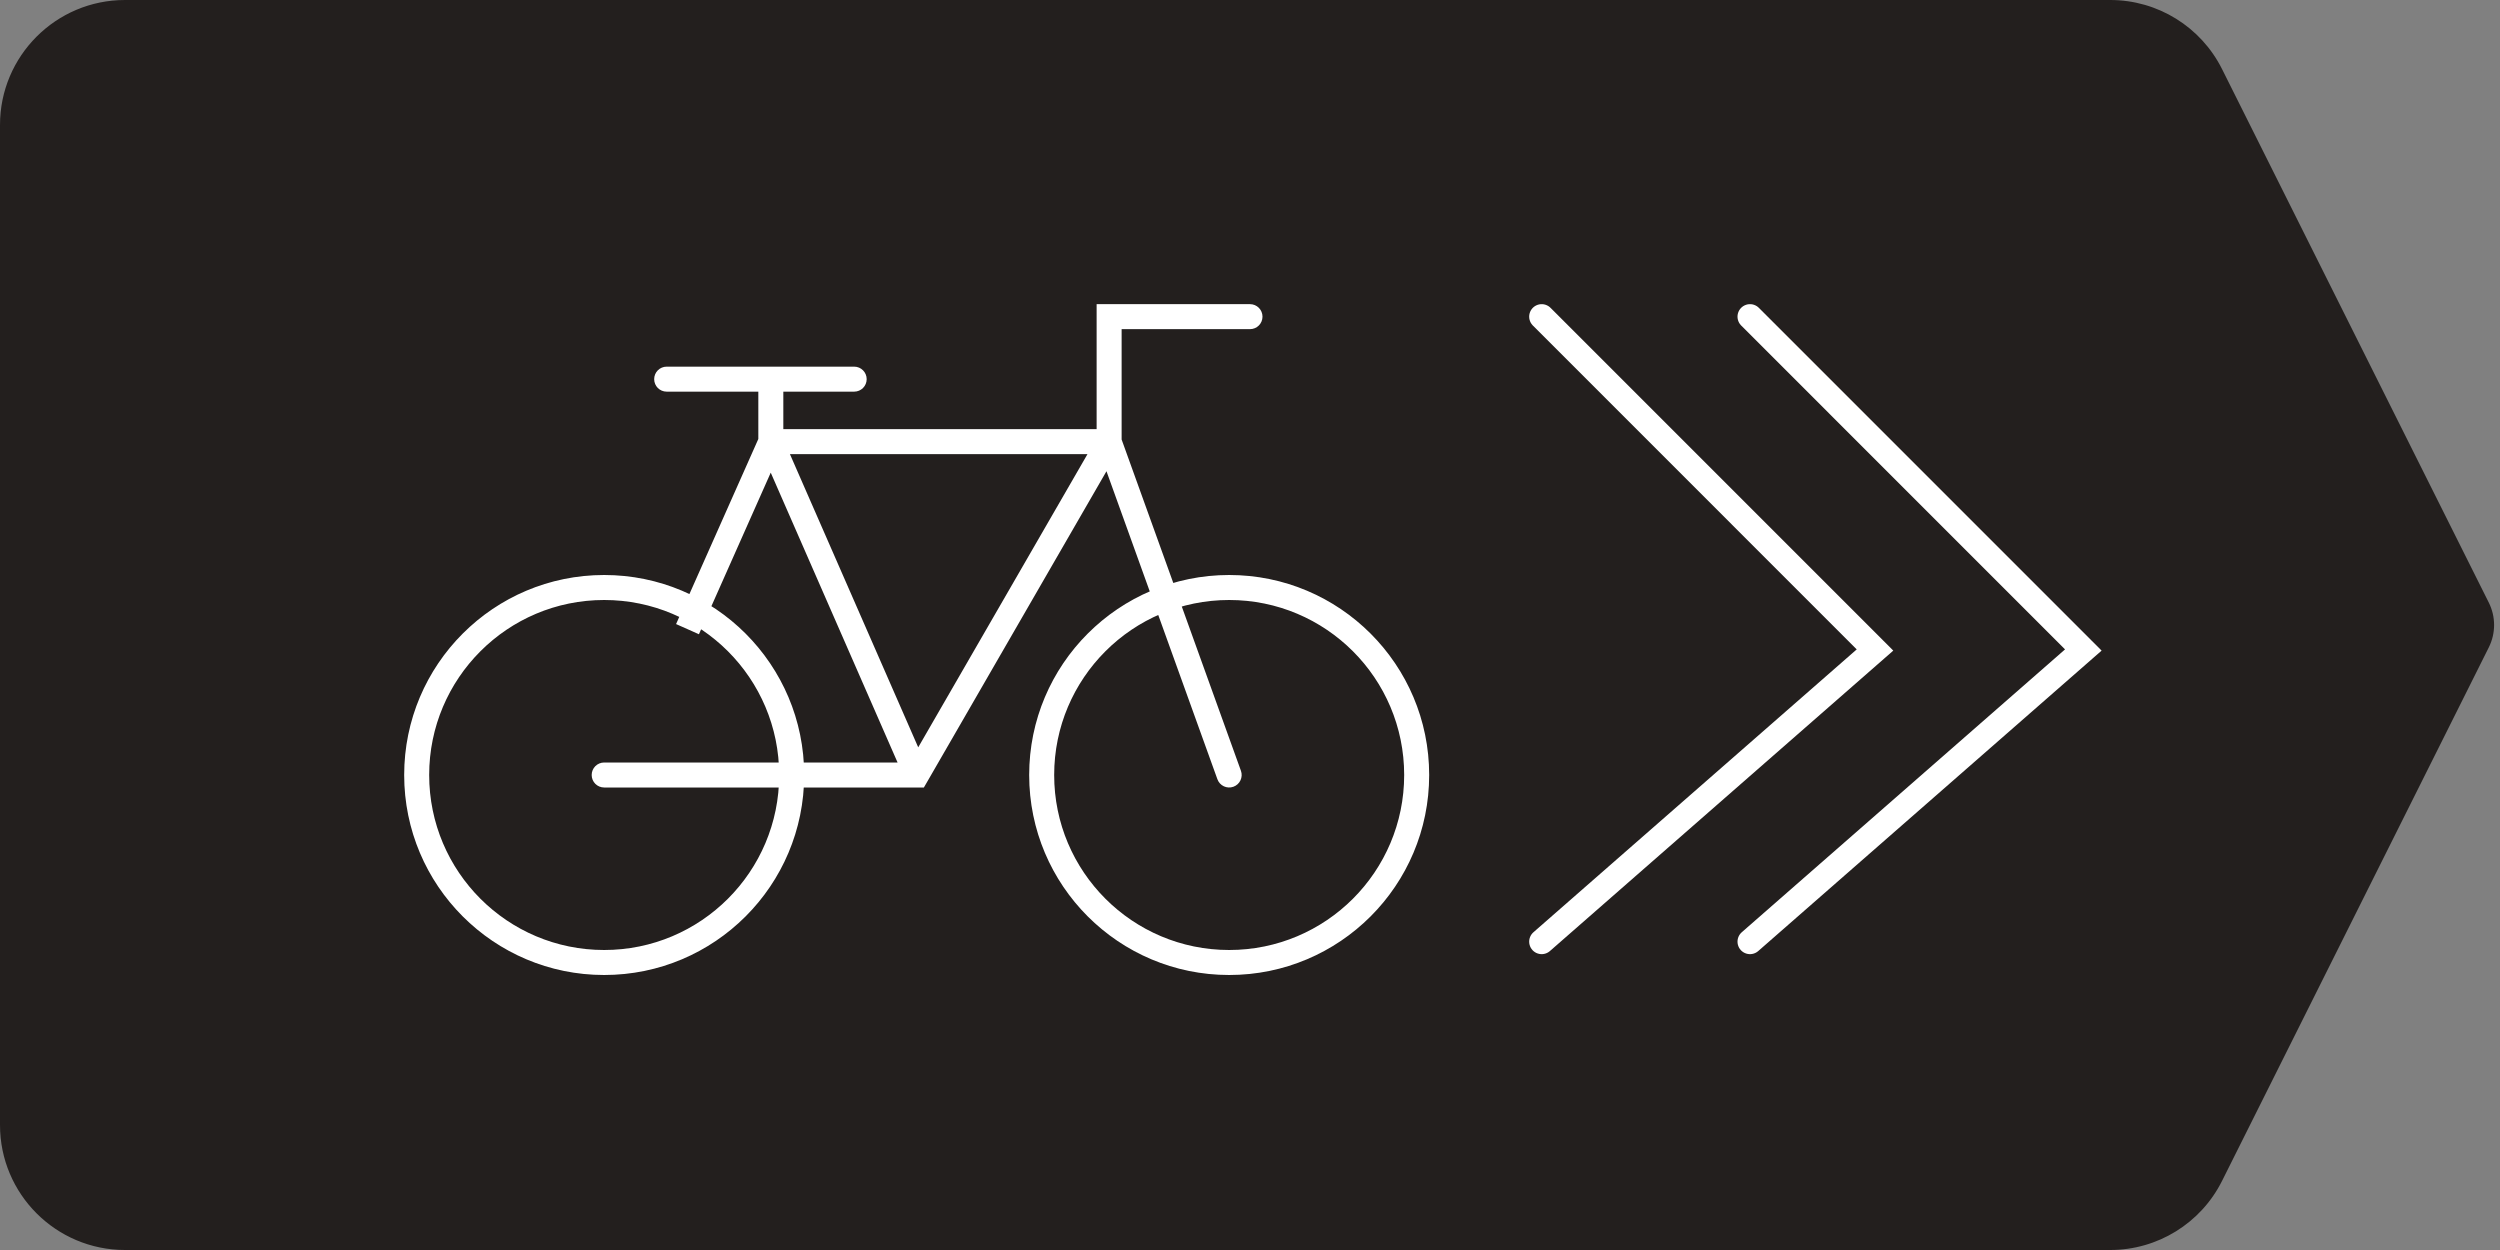
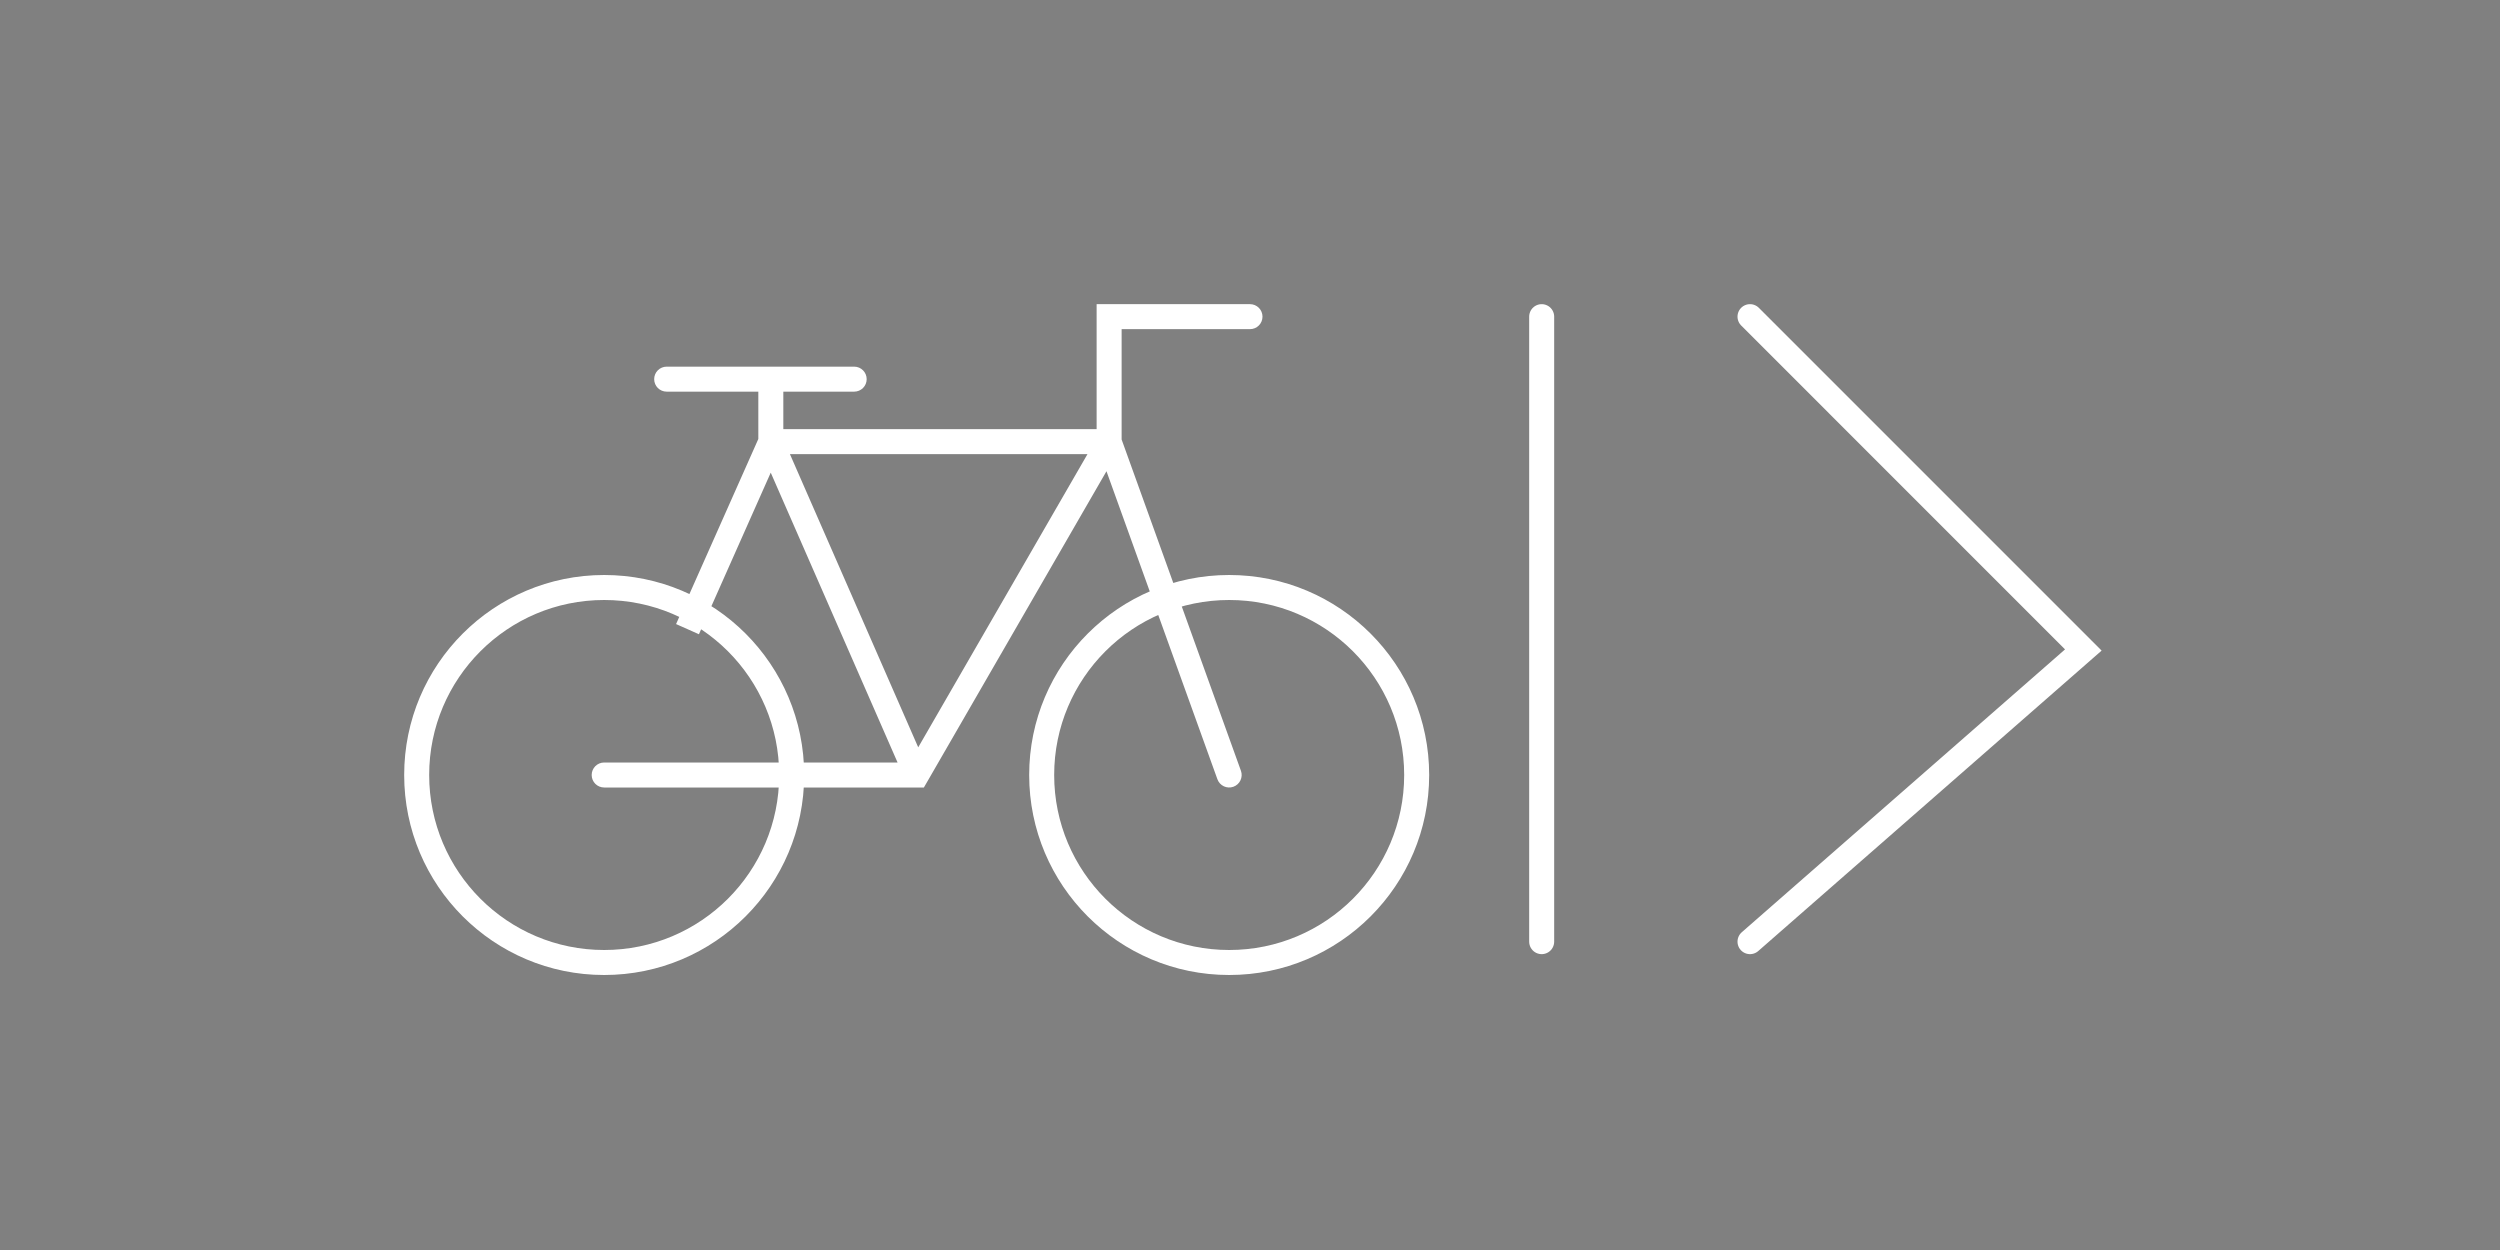
<svg xmlns="http://www.w3.org/2000/svg" width="100" height="50" viewBox="0 0 100 50" fill="none">
  <rect x="0" y="0" width="100" height="50" fill="#808080" stroke="none" />
-   <path d="M0 5C0 2.239 2.239 0 5 0H50H75H84.41C86.304 0 88.035 1.07 88.882 2.764L99.553 24.106C99.834 24.669 99.834 25.331 99.553 25.894L88.882 47.236C88.035 48.93 86.304 50 84.41 50H75H50H5C2.239 50 0 47.761 0 45V5Z" fill="#231F1E" />
  <path d="M24.167 30.5C23.89 30.5 23.667 30.724 23.667 31C23.667 31.276 23.89 31.5 24.167 31.5V31V30.5ZM36.667 31V31.5H36.955L37.1 31.25L36.667 31ZM44.365 12.666V12.166H43.865V12.666H44.365ZM50 13.166C50.276 13.166 50.5 12.943 50.5 12.666C50.5 12.39 50.276 12.166 50 12.166V12.666V13.166ZM48.696 31.169C48.79 31.429 49.076 31.564 49.336 31.47C49.596 31.377 49.731 31.09 49.637 30.83L49.167 31L48.696 31.169ZM26.667 14.666C26.39 14.666 26.167 14.89 26.167 15.166C26.167 15.443 26.39 15.666 26.667 15.666V15.166V14.666ZM34.167 15.666C34.443 15.666 34.667 15.443 34.667 15.166C34.667 14.89 34.443 14.666 34.167 14.666V15.166V15.666ZM24.167 31V31.5H36.667V31V30.5H24.167V31ZM36.667 31L37.1 31.25L44.798 17.916L44.365 17.666L43.932 17.416L36.234 30.75L36.667 31ZM44.365 17.666H44.865V12.666H44.365H43.865V17.666H44.365ZM44.365 12.666V13.166H50V12.666V12.166H44.365V12.666ZM44.365 17.666L43.894 17.836L48.696 31.169L49.167 31L49.637 30.83L44.835 17.497L44.365 17.666ZM36.667 31L37.125 30.799L31.291 17.466L30.833 17.666L30.375 17.867L36.209 31.2L36.667 31ZM30.833 17.666V18.166H44.365V17.666V17.166H30.833V17.666ZM30.833 17.666L30.376 17.463L27.043 24.963L27.5 25.166L27.957 25.37L31.29 17.87L30.833 17.666ZM30.833 17.666H31.333V15.166H30.833H30.333V17.666H30.833ZM30.833 15.166V14.666H26.667V15.166V15.666H30.833V15.166ZM30.833 15.166V15.666H34.167V15.166V14.666H30.833V15.166ZM31.667 31H31.167C31.167 34.866 28.033 38 24.167 38V38.5V39C28.585 39 32.167 35.418 32.167 31H31.667ZM24.167 38.5V38C20.301 38 17.167 34.866 17.167 31H16.667H16.167C16.167 35.418 19.748 39 24.167 39V38.5ZM16.667 31H17.167C17.167 27.134 20.301 24 24.167 24V23.5V23C19.748 23 16.167 26.582 16.167 31H16.667ZM24.167 23.5V24C28.033 24 31.167 27.134 31.167 31H31.667H32.167C32.167 26.582 28.585 23 24.167 23V23.5ZM56.667 31H56.167C56.167 34.866 53.033 38 49.167 38V38.5V39C53.585 39 57.167 35.418 57.167 31H56.667ZM49.167 38.5V38C45.301 38 42.167 34.866 42.167 31H41.667H41.167C41.167 35.418 44.748 39 49.167 39V38.5ZM41.667 31H42.167C42.167 27.134 45.301 24 49.167 24V23.5V23C44.748 23 41.167 26.582 41.167 31H41.667ZM49.167 23.5V24C53.033 24 56.167 27.134 56.167 31H56.667H57.167C57.167 26.582 53.585 23 49.167 23V23.5Z" fill="white" />
-   <path d="M61.667 12.666L75 26L61.667 37.666" stroke="white" stroke-linecap="round" />
+   <path d="M61.667 12.666L61.667 37.666" stroke="white" stroke-linecap="round" />
  <path d="M70 12.666L83.333 26L70 37.666" stroke="white" stroke-linecap="round" />
</svg>